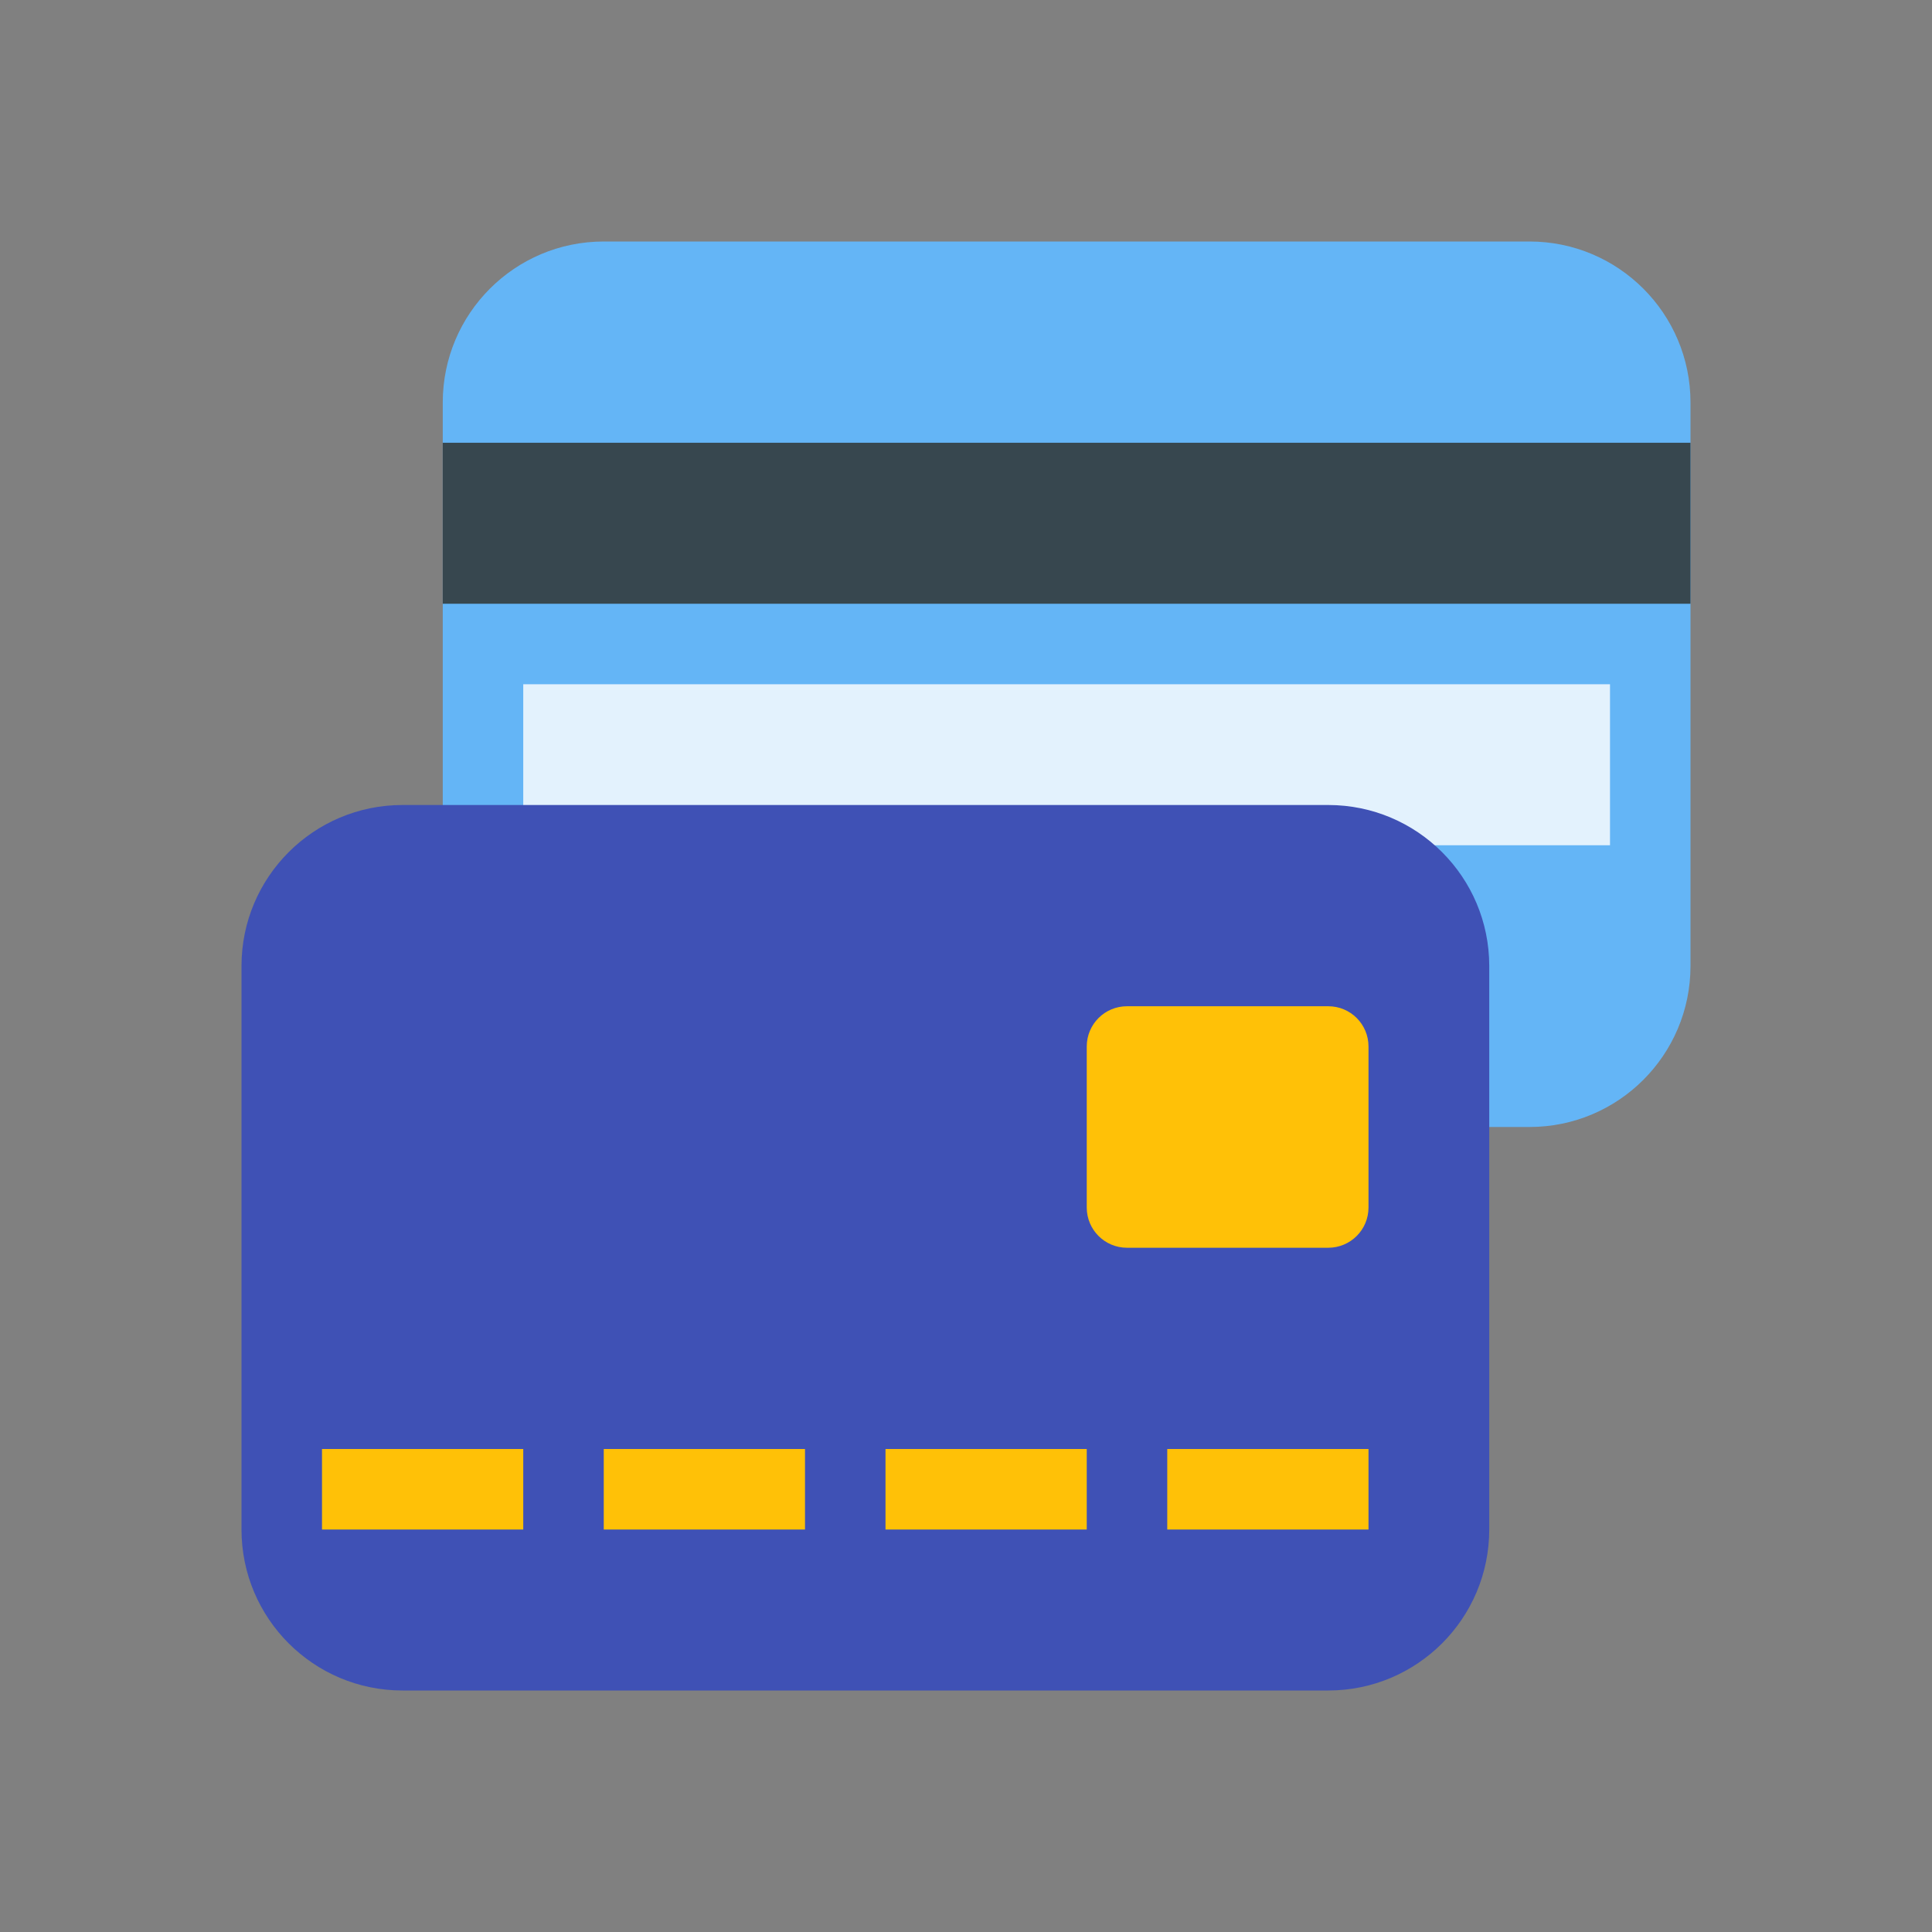
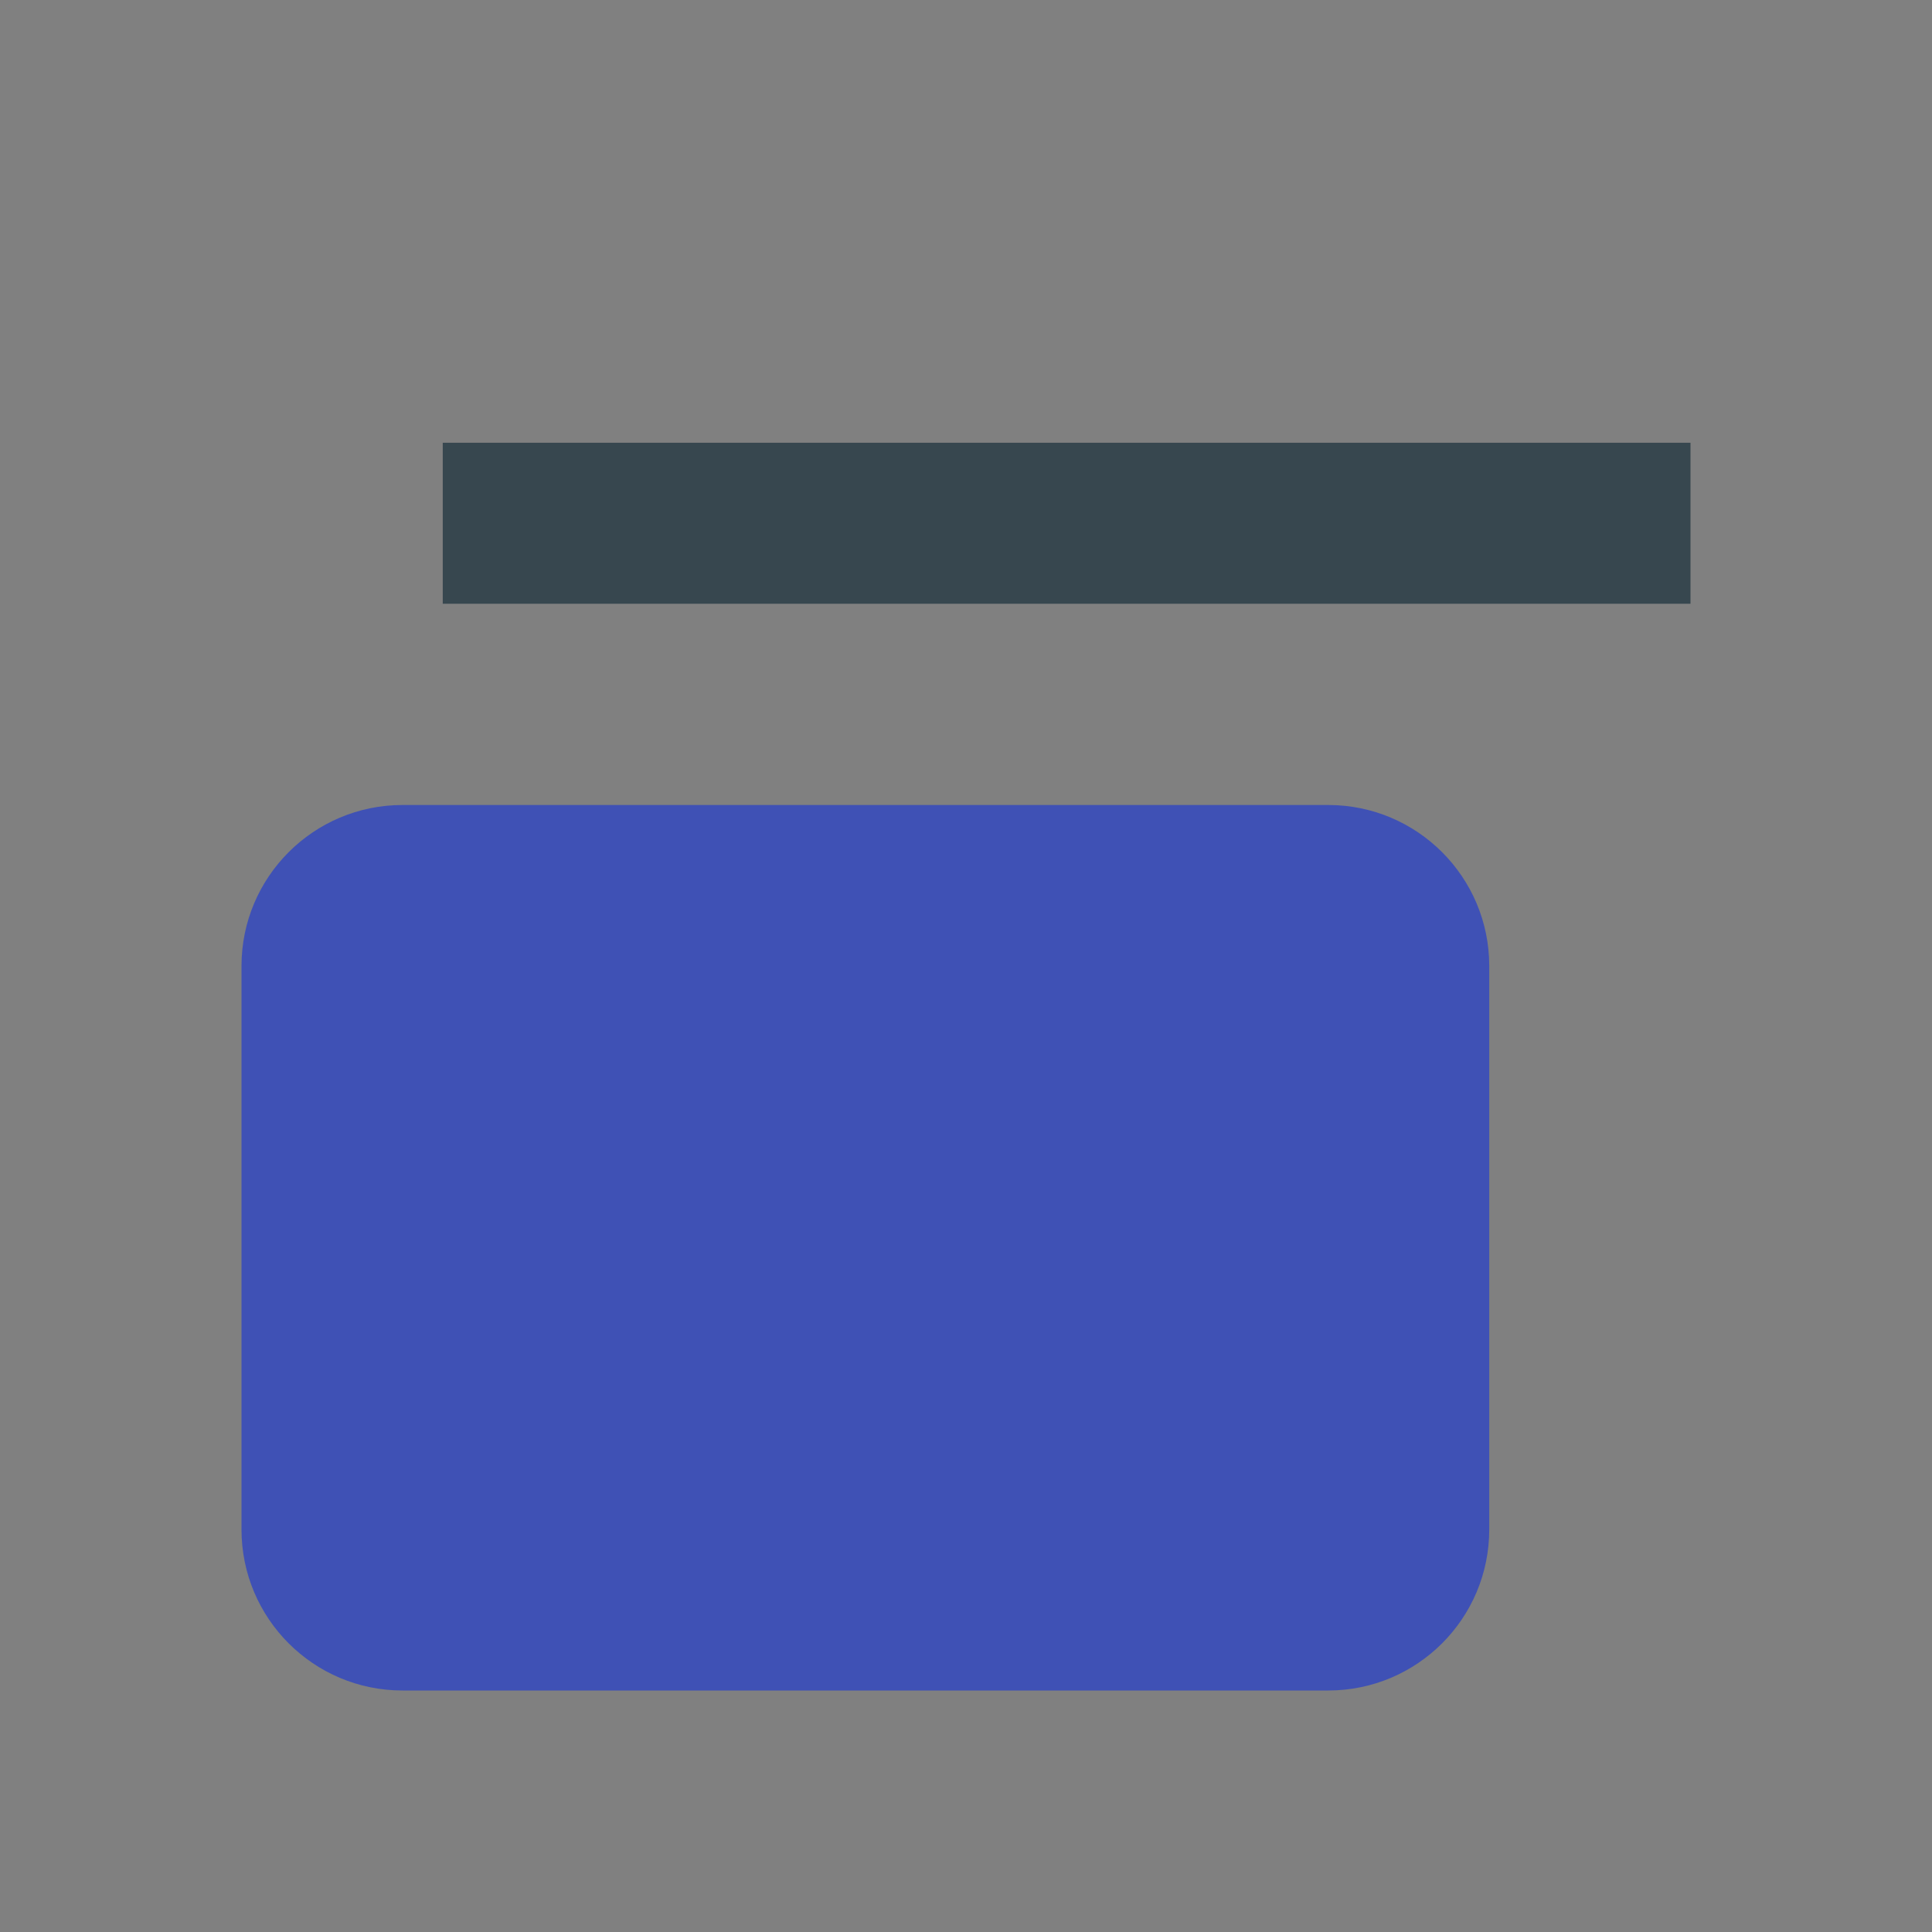
<svg xmlns="http://www.w3.org/2000/svg" width="48" height="48" viewBox="0 0 48 48" fill="none">
  <rect x="0" y="0" width="48" height="48" fill="#808080" stroke="none" />
-   <path d="M42 24C42 26.209 40.209 28 38 28H15C12.791 28 11 26.209 11 24V10C11 7.791 12.791 6 15 6H38C40.209 6 42 7.791 42 10V24Z" fill="#64B5F6" />
  <path d="M11 11H42V15H11V11Z" fill="#37474F" />
-   <path d="M13 17H40V21H13V17Z" fill="#E3F2FD" />
  <path d="M37 38C37 40.209 35.209 42 33 42H10C7.791 42 6 40.209 6 38V24C6 21.791 7.791 20 10 20H33C35.209 20 37 21.791 37 24V38Z" fill="#3F51B5" />
-   <path d="M34 30C34 30.553 33.553 31 33 31H28C27.447 31 27 30.553 27 30V26C27 25.447 27.447 25 28 25H33C33.553 25 34 25.447 34 26V30ZM8 36H13V38H8V36ZM15 36H20V38H15V36ZM22 36H27V38H22V36ZM29 36H34V38H29V36Z" fill="#FFC107" />
</svg>